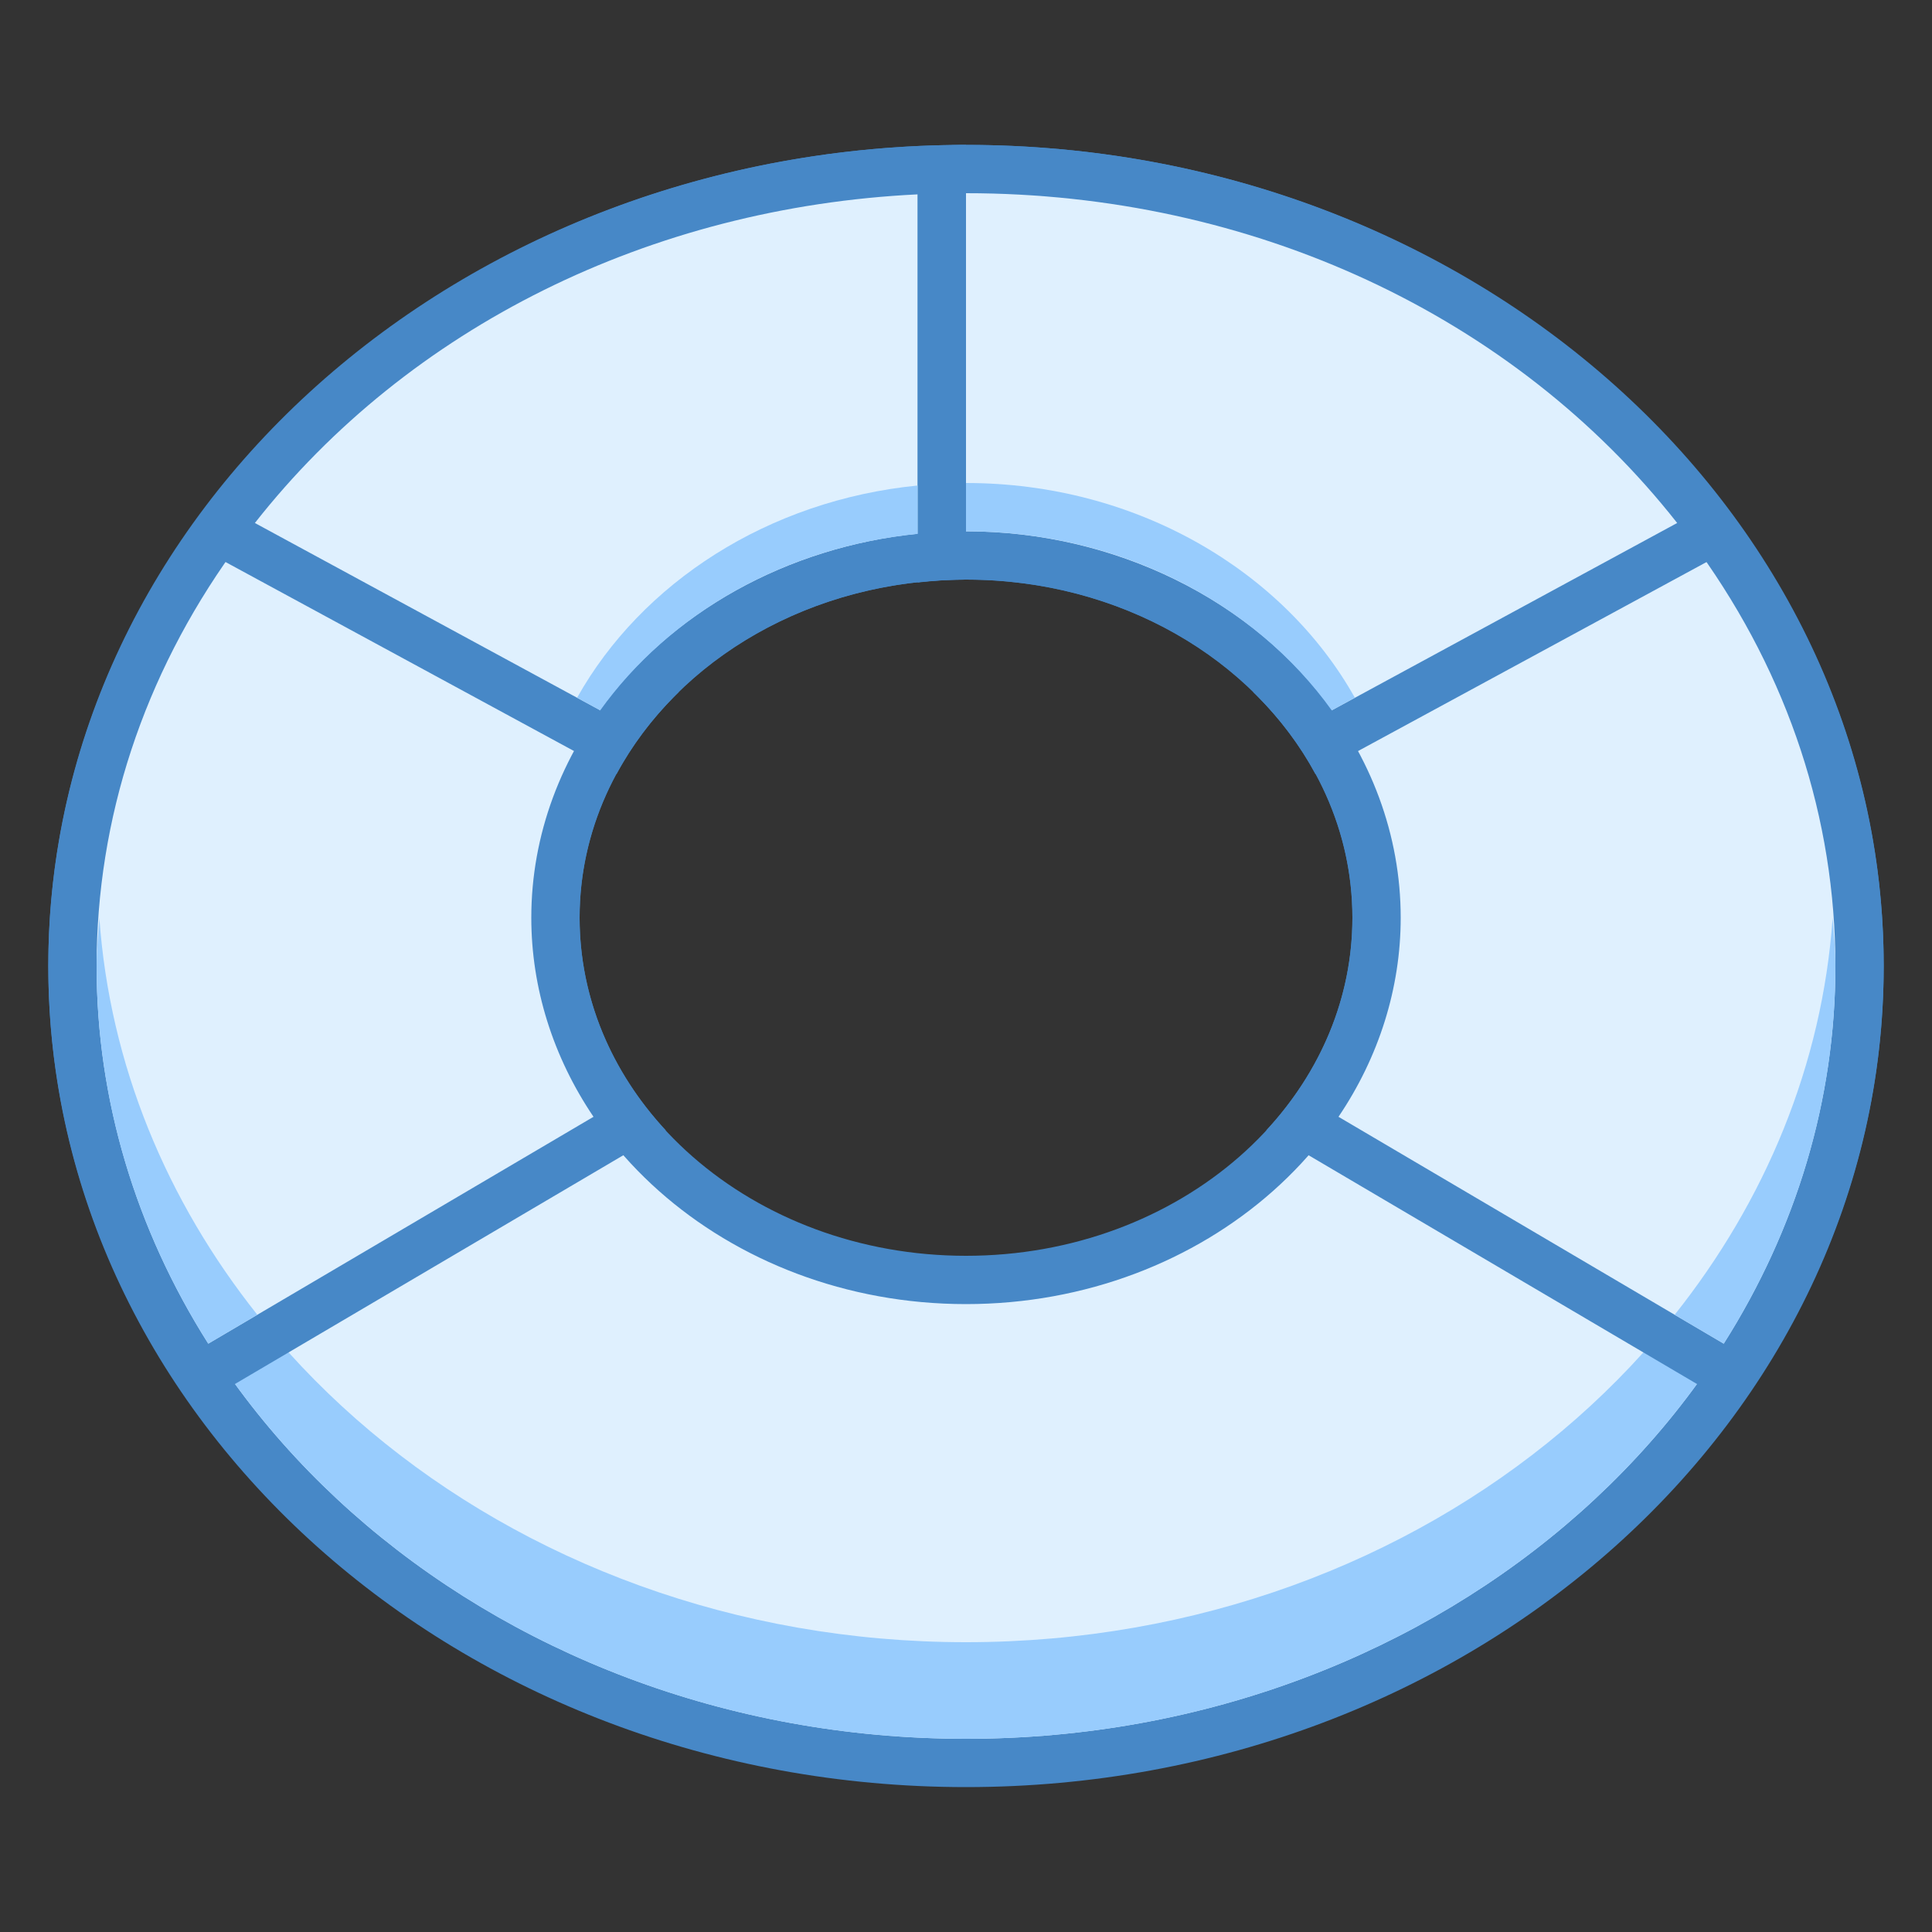
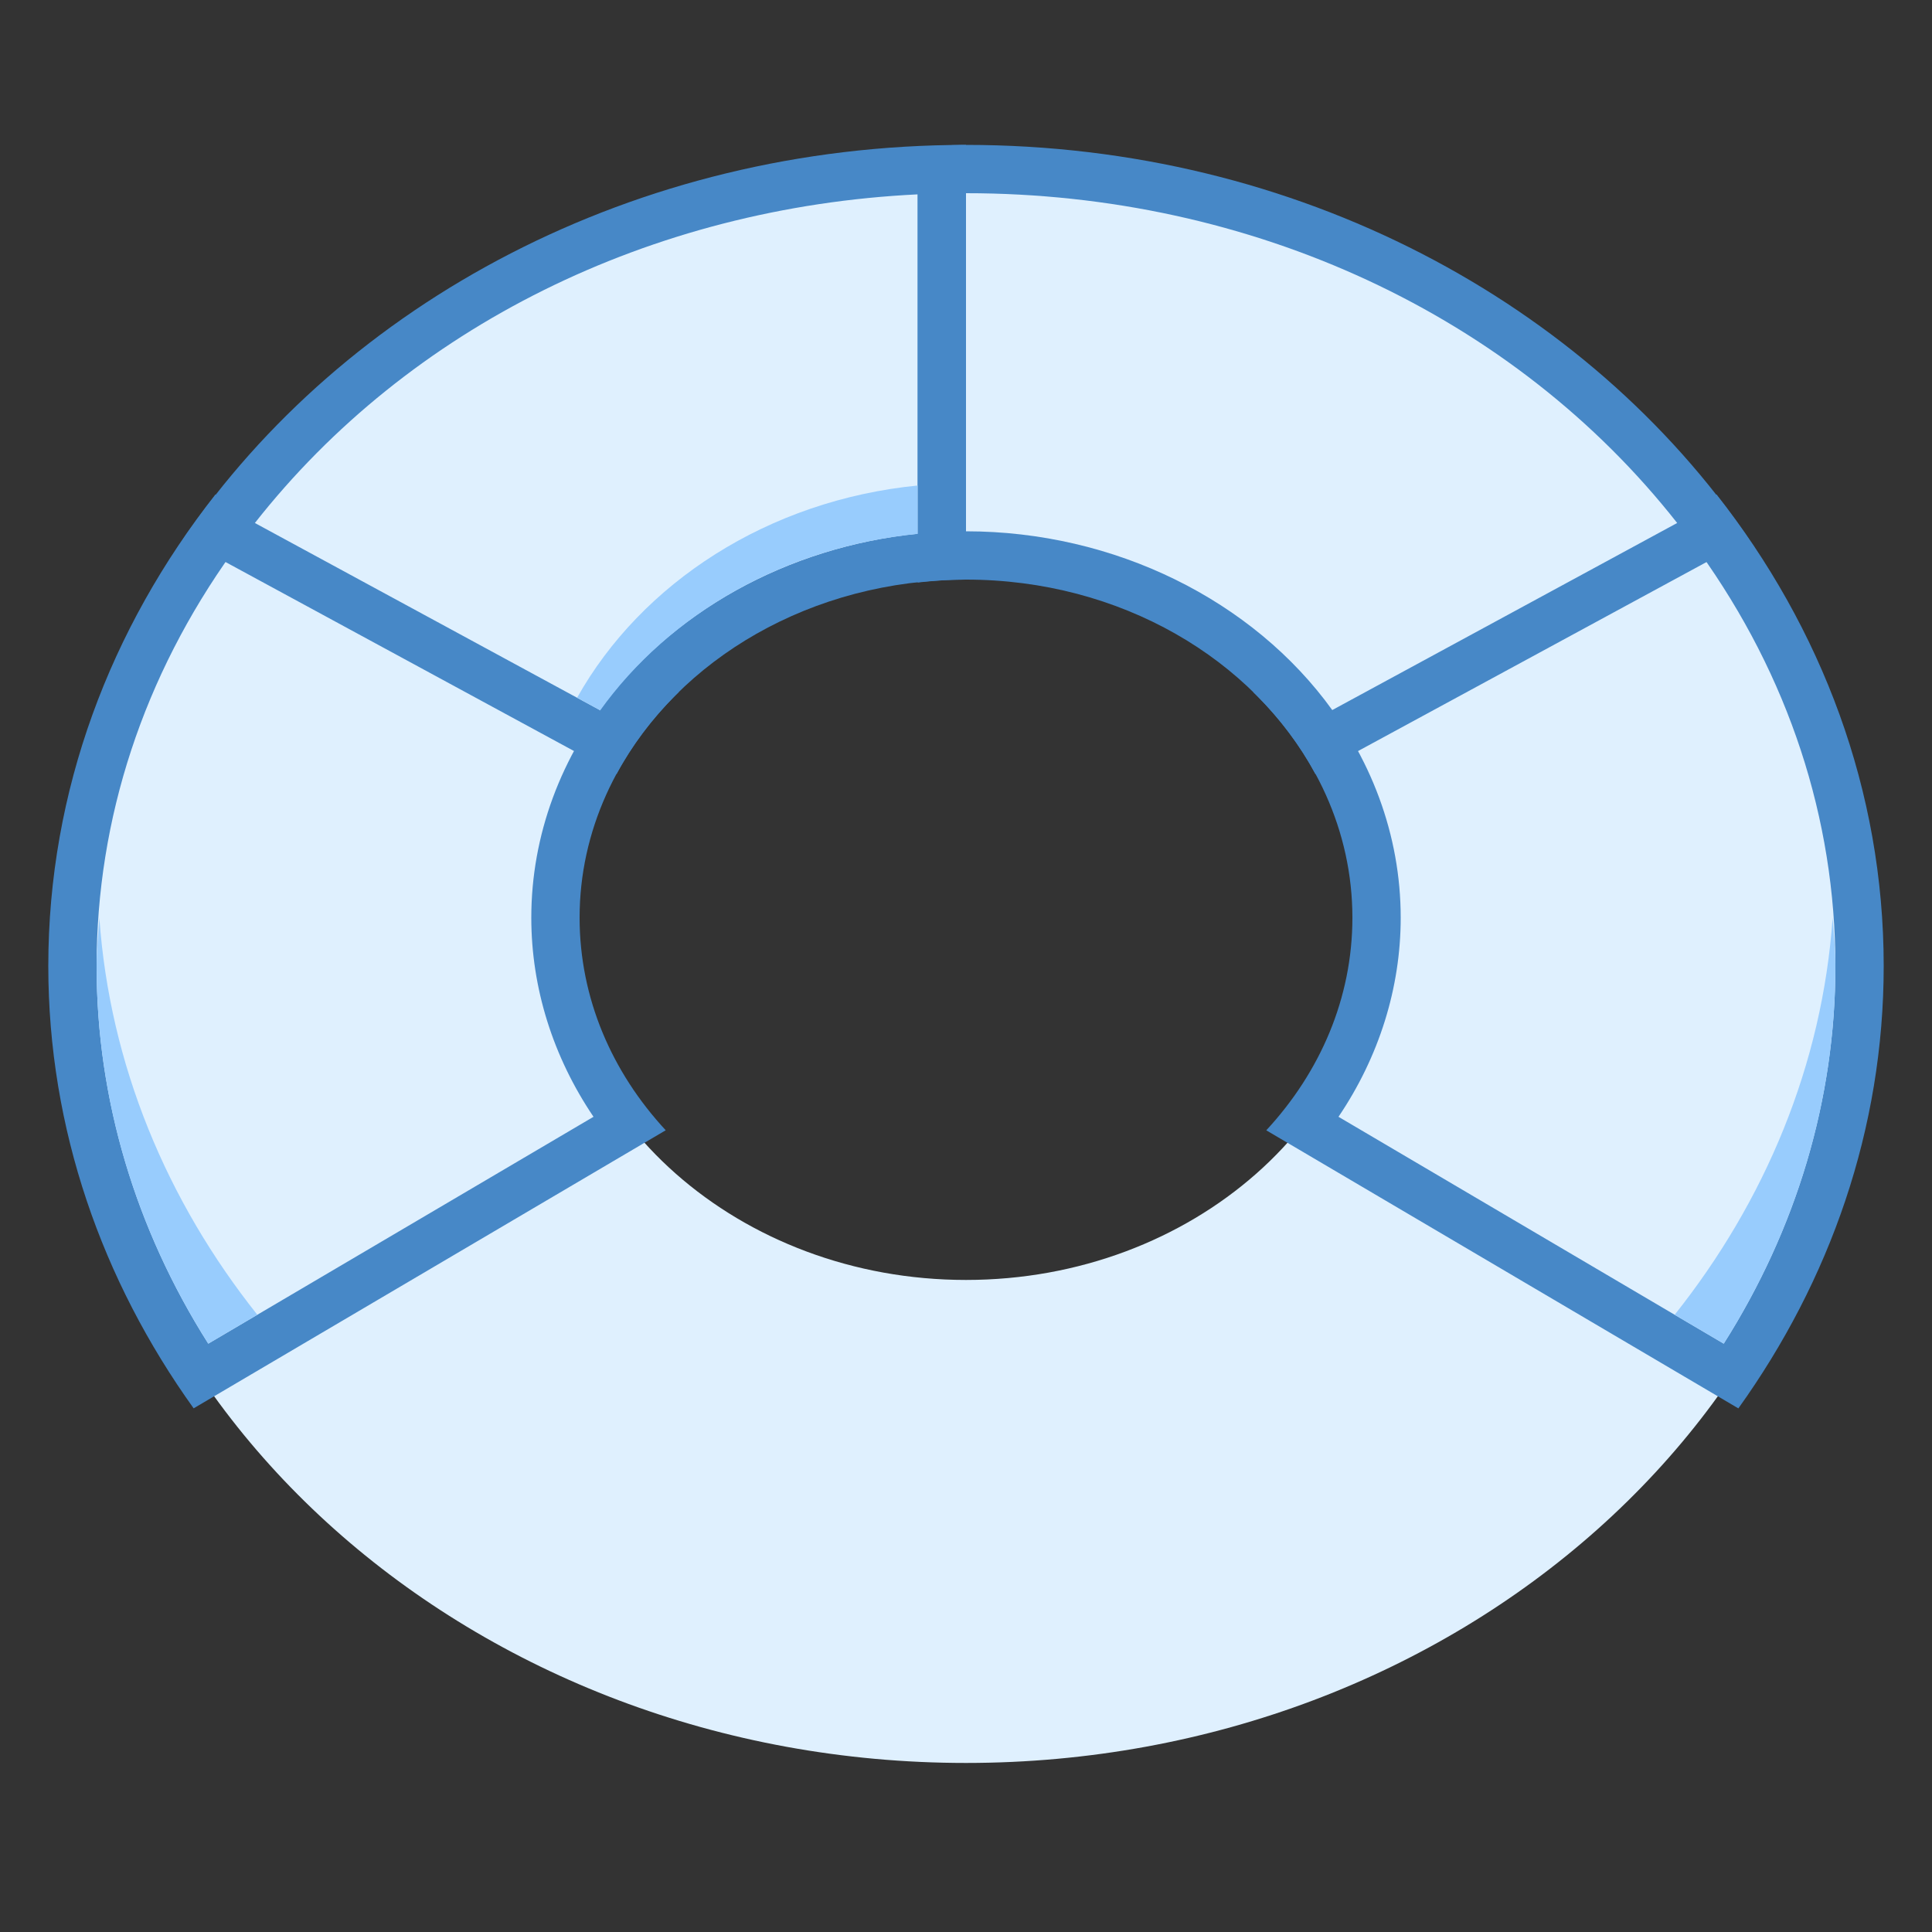
<svg xmlns="http://www.w3.org/2000/svg" version="1.1" id="Layer_1" x="0px" y="0px" viewBox="0 0 40 40" style="enable-background:new 0 0 40 40;" xml:space="preserve">
  <rect x="0" y="0" width="40" height="40" fill="#333333" stroke="none" />
  <g>
    <g>
      <path style="fill:#DFF0FE;" d="M20,36.5C9.799,36.5,1.5,29.098,1.5,20S9.799,3.5,20,3.5S38.5,10.902,38.5,20S30.201,36.5,20,36.5z     M20,11.5c-4.687,0-8.5,3.364-8.5,7.5s3.813,7.5,8.5,7.5s8.5-3.364,8.5-7.5S24.687,11.5,20,11.5z" />
    </g>
    <g>
-       <path style="fill:#4788C7;" d="M20,4c9.925,0,18,7.178,18,16s-8.075,16-18,16S2,28.822,2,20S10.075,4,20,4 M20,27    c4.963,0,9-3.589,9-8s-4.037-8-9-8s-9,3.589-9,8S15.037,27,20,27 M20,3C9.507,3,1,10.611,1,20s8.507,17,19,17s19-7.611,19-17    S30.493,3,20,3L20,3z M20,26c-4.418,0-8-3.134-8-7c0-3.866,3.582-7,8-7s8,3.134,8,7C28,22.866,24.418,26,20,26L20,26z" />
-     </g>
+       </g>
  </g>
  <g>
-     <path style="fill:#98CCFD;" d="M20,34c-9.546,0-17.358-6.644-17.943-15C2.034,19.332,2,19.662,2,20c0,8.822,8.075,16,18,16   s18-7.178,18-16c0-0.338-0.034-0.668-0.057-1C37.358,27.356,29.546,34,20,34z" />
-   </g>
+     </g>
  <g>
    <path style="fill:#DFF0FE;" d="M26.983,23.273C27.965,22.023,28.5,20.527,28.5,19c0-1.715-0.667-3.368-1.887-4.701l0.473-0.588   l8.278-2.882C37.417,13.556,38.5,16.719,38.5,20c0,2.993-0.917,5.92-2.655,8.492L26.983,23.273z" />
    <g>
      <path style="fill:#4788C7;" d="M35.18,11.422C37.027,13.994,38,16.946,38,20c0,2.742-0.797,5.427-2.312,7.819l-7.976-4.697    C28.549,21.884,29,20.456,29,19c0-1.704-0.611-3.348-1.736-4.714l0.121-0.15L35.18,11.422 M35.54,10.238l-8.754,3.048    l-0.839,1.044C27.219,15.569,28,17.203,28,19c0,1.668-0.669,3.199-1.783,4.402l9.774,5.757C37.887,26.513,39,23.376,39,20    C39,16.364,37.713,13.002,35.54,10.238L35.54,10.238z" />
    </g>
  </g>
  <g>
    <path style="fill:#DFF0FE;" d="M4.155,28.492C2.417,25.92,1.5,22.993,1.5,20c0-3.281,1.083-6.444,3.136-9.171l8.278,2.882   l0.473,0.588C12.167,15.632,11.5,17.285,11.5,19c0,1.527,0.535,3.023,1.517,4.273L4.155,28.492z" />
    <g>
      <path style="fill:#4788C7;" d="M4.82,11.422l7.794,2.714l0.121,0.15C11.611,15.652,11,17.296,11,19    c0,1.456,0.451,2.884,1.288,4.122l-7.976,4.697C2.797,25.427,2,22.742,2,20C2,16.946,2.973,13.994,4.82,11.422 M4.46,10.238    C2.287,13.002,1,16.364,1,20c0,3.376,1.113,6.513,3.009,9.158l9.774-5.757C12.669,22.199,12,20.668,12,19    c0-1.797,0.781-3.431,2.053-4.671l-0.839-1.044L4.46,10.238L4.46,10.238z" />
    </g>
  </g>
  <g>
    <path style="fill:#DFF0FE;" d="M4.526,10.99C7.874,6.415,13.402,3.649,19.5,3.506v8.007c-2.883,0.152-5.513,1.614-6.922,3.844   L4.526,10.99z" />
    <path style="fill:#4788C7;" d="M19,4.024v7.026c-2.688,0.272-5.123,1.624-6.582,3.651l-7.141-3.873   C8.462,6.775,13.466,4.292,19,4.024 M20,3C13.13,3,7.13,6.273,3.793,11.161l8.972,4.866C14.044,13.65,16.798,12,20,12V3L20,3z" />
  </g>
  <g>
    <path style="fill:#DFF0FE;" d="M27.422,15.357C25.932,12.999,23.077,11.5,20,11.5c-0.168,0-0.335,0.006-0.5,0.016V3.518   C19.666,3.508,19.832,3.5,20,3.5c6.294,0,12.035,2.79,15.474,7.49L27.422,15.357z" />
    <g>
      <path style="fill:#4788C7;" d="M20,4c5.927,0,11.347,2.533,14.724,6.828l-7.141,3.873C25.944,12.426,23.075,11,20,11V4 M20,3    c-0.338,0-0.667,0.03-1,0.045v9.015c0.328-0.036,0.661-0.06,1-0.06c3.202,0,5.956,1.65,7.235,4.028l8.972-4.866    C32.87,6.273,26.87,3,20,3L20,3z" />
    </g>
  </g>
  <g>
    <path style="fill:#98CCFD;" d="M34.672,27.221l1.016,0.598l0,0C37.154,25.505,38,22.84,38,20c0-0.338-0.034-0.668-0.057-1   C37.729,22.05,36.544,24.867,34.672,27.221z" />
  </g>
  <g>
    <path style="fill:#98CCFD;" d="M5.328,27.221l-1.016,0.598l0,0C2.846,25.505,2,22.84,2,20c0-0.338,0.034-0.668,0.057-1   C2.271,22.05,3.456,24.867,5.328,27.221z" />
  </g>
  <g>
-     <path style="fill:#98CCFD;" d="M27.575,14.711c0.001-0.001,0.007-0.01,0.007-0.01l0.469-0.255C26.576,11.816,23.526,10,20,10v1   C23.186,11,25.979,12.484,27.575,14.711z" />
-   </g>
+     </g>
  <g>
    <path style="fill:#98CCFD;" d="M19,10.052c-3.097,0.306-5.718,2.016-7.052,4.394l0.469,0.255c0,0,0.006,0.01,0.006,0.011   c1.427-1.991,3.81-3.385,6.576-3.659V10.052z" />
  </g>
</svg>